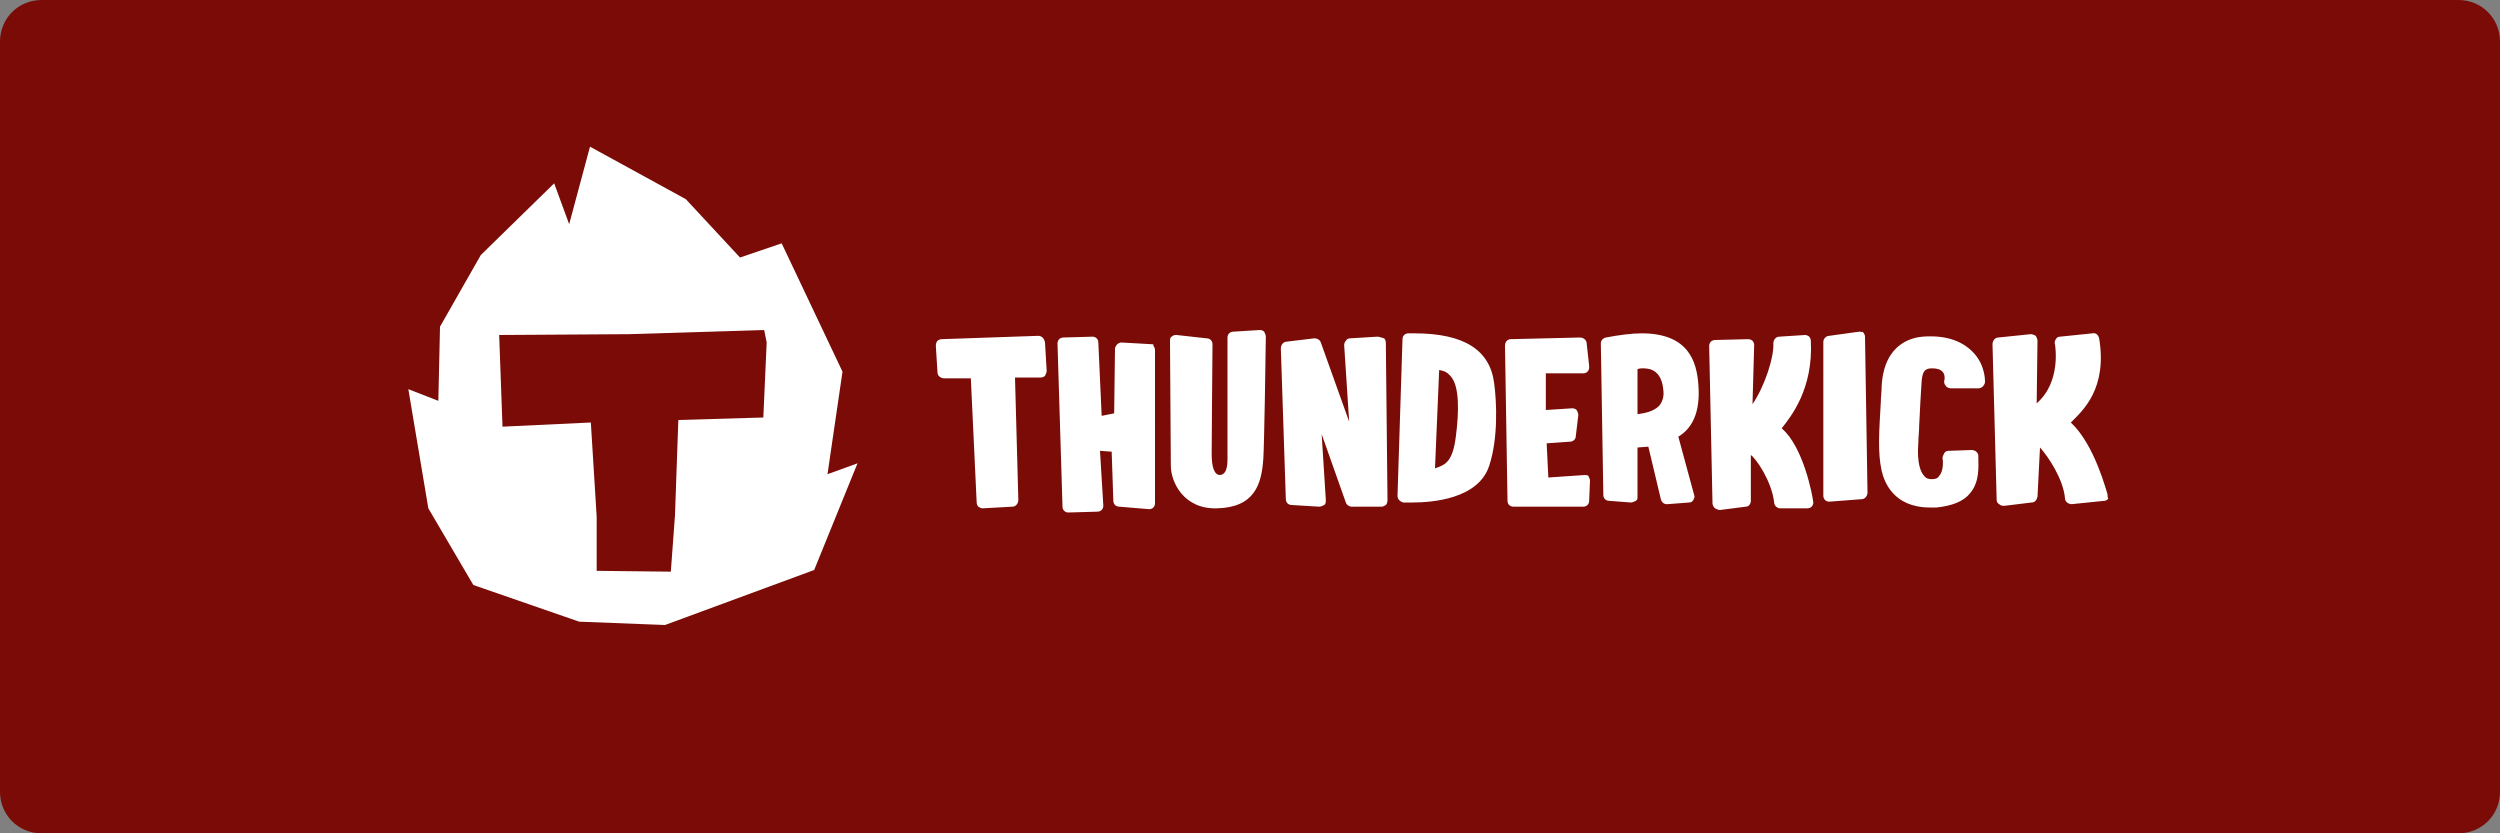
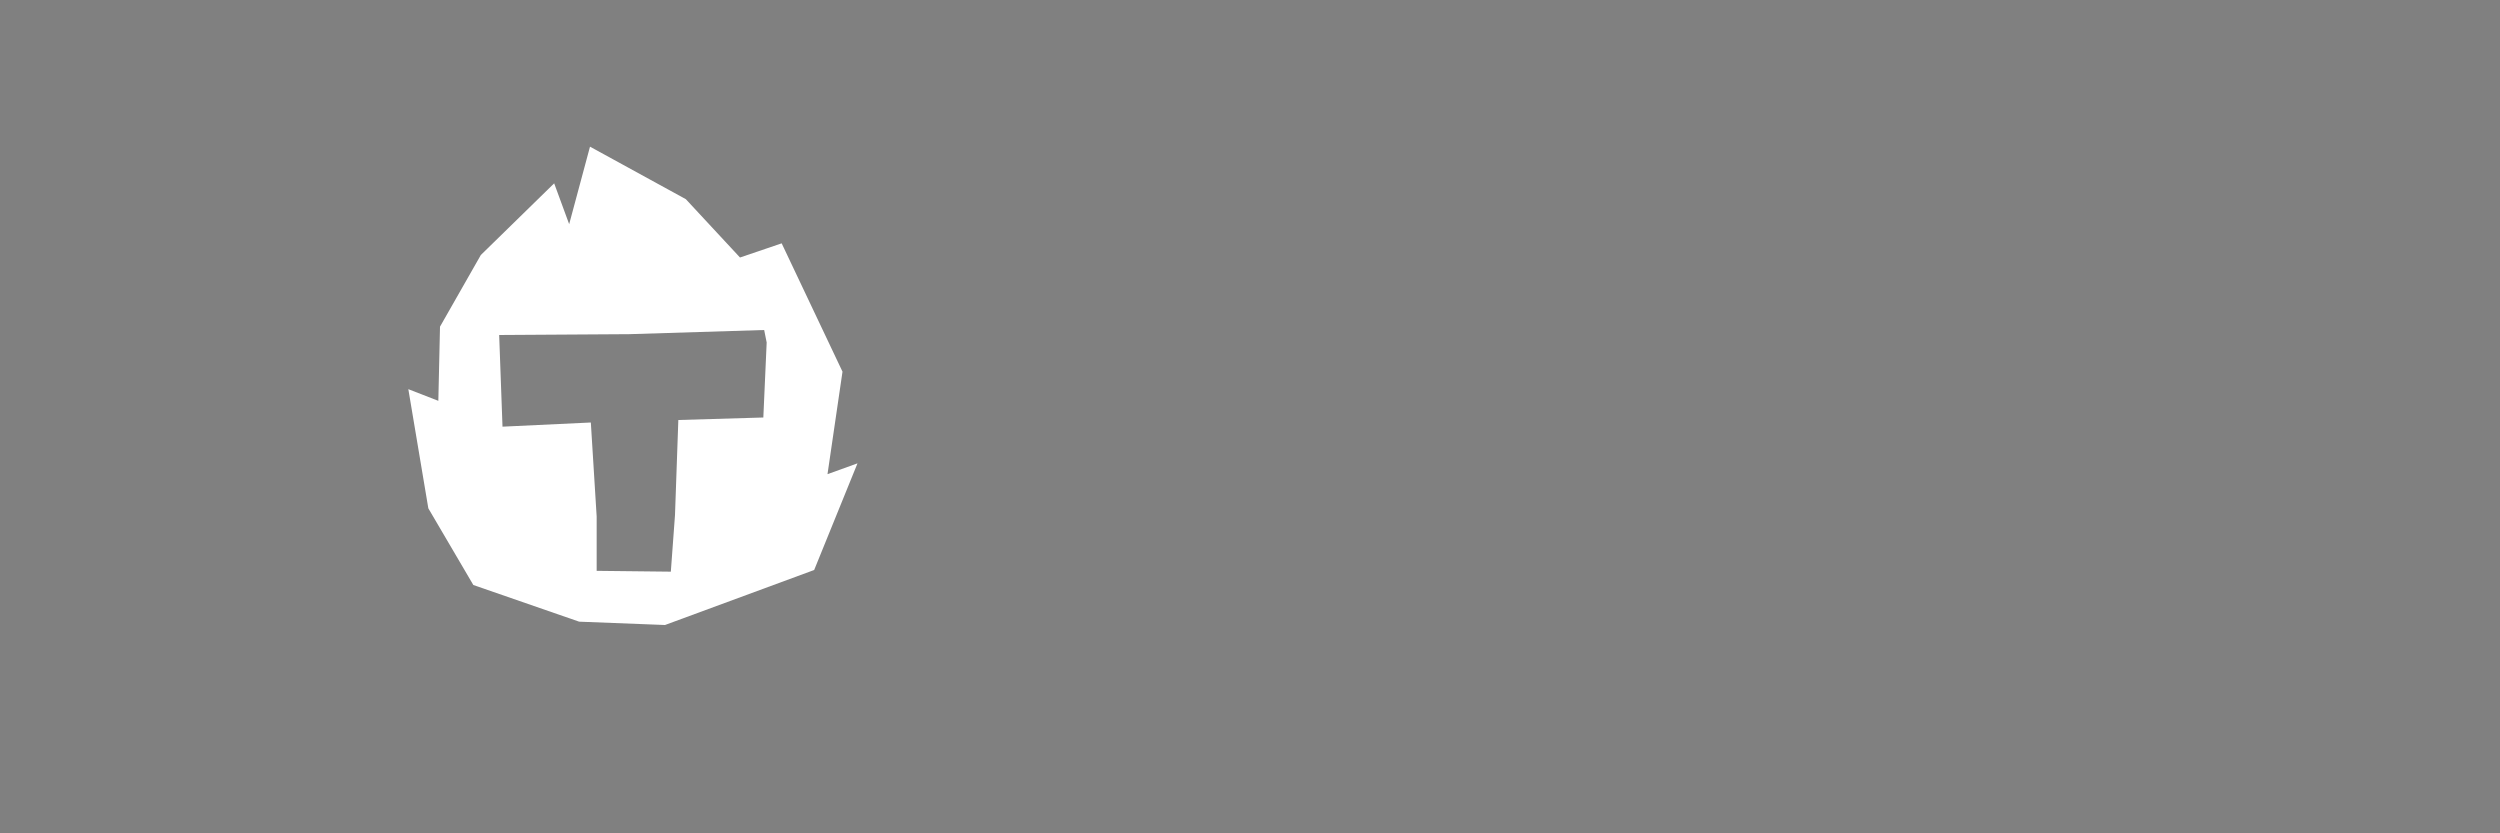
<svg xmlns="http://www.w3.org/2000/svg" version="1.1" id="Layer_1" x="0px" y="0px" viewBox="0 0 300 100" style="enable-background:new 0 0 300 100;" xml:space="preserve">
  <rect x="0" y="0" width="300" height="100" fill="#808080" stroke="none" />
  <style type="text/css">
	.st0{fill:#7A0B06;}
	.st1{fill:#FFFFFF;}
</style>
-   <path class="st0" d="M5,0h290c2.8,0,5,2.2,5,5v90c0,2.8-2.2,5-5,5H5c-2.8,0-5-2.2-5-5V5C0,2.2,2.2,0,5,0z" />
  <g>
-     <path class="st1" d="M124.6,40.3L113,40.7c-0.2,0-0.4,0.1-0.5,0.2c-0.1,0.1-0.2,0.3-0.2,0.6l0.2,3.2c0,0.4,0.4,0.7,0.8,0.7h3.2   l0.7,14.9c0,0.2,0.1,0.4,0.2,0.5c0.2,0.1,0.3,0.2,0.5,0.2l3.6-0.2l0,0c0.4,0,0.7-0.4,0.7-0.8l-0.4-14.7h3.1c0.2,0,0.4-0.1,0.5-0.2   c0.1-0.2,0.2-0.4,0.2-0.6l-0.2-3.4C125.3,40.6,125,40.3,124.6,40.3z M138.1,41.3l-3.5-0.2c-0.4,0-0.7,0.3-0.8,0.7l-0.1,7.8   l-1.5,0.3l-0.4-8.8c0-0.4-0.3-0.7-0.7-0.7l-3.5,0.1c-0.2,0-0.4,0.1-0.5,0.2c-0.1,0.1-0.2,0.3-0.2,0.5l0.6,19.6   c0,0.4,0.3,0.7,0.7,0.7l3.5-0.1c0.2,0,0.4-0.1,0.5-0.2c0.1-0.1,0.2-0.3,0.2-0.5l-0.4-6.6l1.4,0.1l0.2,5.9c0,0.2,0.1,0.4,0.2,0.5   c0.1,0.1,0.3,0.2,0.5,0.2l3.6,0.3l0,0c0.4,0,0.7-0.3,0.7-0.7V42c0-0.2-0.1-0.4-0.2-0.5C138.5,41.3,138.3,41.3,138.1,41.3z    M151.2,39.6l-3.2,0.2c-0.4,0-0.7,0.3-0.7,0.7c0,0,0,12.3,0,13.9c0,1,0.1,2.5-0.9,2.6c-0.7,0-1-1-1-2.5c0-1.7,0.1-13.1,0.1-13.2   c0-0.4-0.3-0.7-0.7-0.7l-3.6-0.4c-0.2,0-0.4,0-0.6,0.2c-0.2,0.1-0.2,0.3-0.2,0.6c0,0,0.1,14.4,0.1,14.9c0,1.9,1.5,5.2,5.5,5.1   c4.5-0.1,5.4-2.8,5.6-6c0.1-1.3,0.3-13.3,0.3-14.6c0-0.2-0.1-0.4-0.2-0.6C151.6,39.7,151.4,39.6,151.2,39.6z M165.3,40.4l-3.3,0.2   l0,0c-0.2,0-0.4,0.1-0.5,0.3c-0.1,0.1-0.2,0.3-0.2,0.5l0.6,9.2l-3.4-9.5c-0.1-0.3-0.4-0.5-0.8-0.5l-3.3,0.4c-0.4,0-0.7,0.4-0.7,0.8   l0.6,18.1c0,0.4,0.3,0.7,0.7,0.7l3.3,0.2c0.2,0,0.4-0.1,0.6-0.2c0.2-0.1,0.2-0.4,0.2-0.6l-0.5-7.9l2.9,8.2c0.1,0.3,0.4,0.5,0.7,0.5   h3.5h0.1c0.2,0,0.3-0.1,0.5-0.2c0.1-0.1,0.2-0.3,0.2-0.6l-0.2-18.9c0-0.2-0.1-0.4-0.2-0.5C165.7,40.5,165.5,40.4,165.3,40.4z    M169.7,40c-0.2,0-0.5,0-0.7,0c-0.4,0-0.7,0.3-0.7,0.7l-0.6,18.8c0,0.4,0.3,0.7,0.7,0.8c0,0,0.4,0,1.1,0l0,0c2.3,0,7.9-0.4,9.2-4.4   c1.1-3.3,0.9-7.7,0.6-9.9C178.8,42,175.7,40,169.7,40z M174.7,52.4c-0.4,3.2-1.4,3.4-2.5,3.8l0.5-11.8c0.4,0.1,0.9,0.1,1.5,0.9   C175.1,46.5,175.1,49.3,174.7,52.4z M190.2,57l-4.4,0.3l-0.2-4.1l2.8-0.2c0.4,0,0.7-0.3,0.7-0.7l0.3-2.5c0-0.2-0.1-0.4-0.2-0.6   c-0.2-0.2-0.4-0.2-0.6-0.2l-3.1,0.2v-4.4h4.5l0,0c0.4,0,0.7-0.3,0.7-0.7c0-0.1,0-0.1,0-0.2l-0.3-2.7c0-0.4-0.4-0.7-0.8-0.7   l-8.3,0.2c-0.4,0-0.7,0.3-0.7,0.8l0.3,18.6c0,0.4,0.3,0.7,0.7,0.7h8.4c0.4,0,0.7-0.3,0.7-0.7l0.1-2.4c0-0.2-0.1-0.4-0.2-0.6   C190.7,57.1,190.4,57,190.2,57z M203.8,46.1c-0.2-2.6-1.1-6.1-6.8-6.1c-1.2,0-2.7,0.2-4.3,0.5c-0.4,0.1-0.6,0.4-0.6,0.7l0.3,18.2   c0,0.4,0.3,0.7,0.7,0.7l2.6,0.2c0.2,0,0.4-0.1,0.6-0.2c0.2-0.1,0.2-0.3,0.2-0.5v-5.9l1.3-0.1l1.5,6.3c0.1,0.4,0.4,0.6,0.7,0.6   c0,0,0,0,0.1,0l2.6-0.2c0.2,0,0.4-0.1,0.5-0.3s0.2-0.4,0.1-0.6l-1.9-7C202.9,51.5,204.1,49.7,203.8,46.1z M199.1,48.7   c-0.7,0.7-1.8,0.9-2.6,1v-5.4c0.2-0.1,0.5-0.1,0.7-0.1c1,0,2.2,0.4,2.4,2.6C199.7,47.6,199.5,48.2,199.1,48.7z M213.8,51.4   c1.1-1.4,3.8-4.7,3.5-10.5c0-0.2-0.1-0.4-0.2-0.5c-0.1-0.1-0.3-0.2-0.5-0.2l-3.1,0.2c-0.4,0-0.7,0.4-0.7,0.8c0.1,1.6-1,5.1-2.5,7.3   l0.2-7.1c0-0.2-0.1-0.4-0.2-0.5c-0.1-0.1-0.3-0.2-0.5-0.2l-4,0.1c-0.2,0-0.4,0.1-0.5,0.2c-0.1,0.1-0.2,0.3-0.2,0.5l0.4,18.9   c0,0.2,0.1,0.4,0.3,0.6c0.2,0.1,0.4,0.2,0.6,0.2l3.1-0.4c0.4,0,0.6-0.4,0.6-0.7v-5.5c0.6,0.4,2.5,3.1,2.8,5.7   c0,0.4,0.4,0.7,0.7,0.7h3.3l0,0c0.2,0,0.4-0.1,0.5-0.2c0.1-0.1,0.2-0.3,0.2-0.5C217.5,59.4,216.4,53.6,213.8,51.4z M223.1,39.8   l-3.6,0.5c-0.4,0-0.7,0.4-0.7,0.7v18.5c0,0.2,0.1,0.4,0.2,0.5c0.1,0.1,0.3,0.2,0.5,0.2l0,0l3.9-0.3c0.4,0,0.7-0.4,0.7-0.8   l-0.3-18.7c0-0.2-0.1-0.4-0.3-0.6C223.5,39.9,223.3,39.8,223.1,39.8z M230.7,40.4c-1.1,0.1-4.6,0.7-4.9,5.9c0,0.7-0.1,1.3-0.1,1.9   c-0.2,3.5-0.4,6.1,0.1,8.3c0.3,1.3,1.4,4.4,5.8,4.4c0.3,0,0.6,0,0.8,0c1.8-0.2,3.2-0.7,4-1.7c1.2-1.4,1-3.3,1-4.3v-0.2   c0-0.4-0.4-0.7-0.8-0.7l-2.8,0.1c-0.2,0-0.4,0.1-0.5,0.3s-0.2,0.4-0.2,0.6c0.1,0.4,0.1,1.6-0.4,2.1c-0.1,0.2-0.3,0.4-0.9,0.4l0,0   c-0.4,0-0.7-0.1-0.9-0.4c-0.4-0.4-0.9-1.5-0.7-4c0-0.6,0.1-1.3,0.1-2c0.1-1.9,0.2-4.1,0.3-5.4l0,0c0.1-1,0.3-1.5,1.2-1.5   c0.6,0,1,0.1,1.3,0.4c0.3,0.3,0.3,0.9,0.2,1.1c0,0.2,0,0.4,0.2,0.6c0.1,0.2,0.4,0.3,0.6,0.3h3.3c0.4,0,0.7-0.3,0.8-0.7   c0-0.1,0.1-2.1-1.5-3.7C235.3,40.8,233.3,40.2,230.7,40.4z M252.9,59.3c-0.1-0.2-1.5-5.9-4.4-8.6c1.4-1.4,4.4-4,3.4-10.1   c-0.1-0.4-0.4-0.7-0.8-0.6l-3.9,0.4c-0.2,0-0.4,0.1-0.5,0.3s-0.2,0.4-0.1,0.6c0,0.1,0.8,4.5-2.2,7.1l0.1-7.5c0-0.2-0.1-0.4-0.2-0.6   c-0.2-0.1-0.4-0.2-0.6-0.2l-3.9,0.4c-0.4,0-0.7,0.4-0.7,0.8l0.5,18.7c0,0.2,0.1,0.4,0.3,0.5c0.1,0.1,0.3,0.2,0.5,0.2c0,0,0,0,0.1,0   l3.3-0.4c0.4,0,0.6-0.3,0.7-0.7l0.3-5.9c1,1.1,2.8,3.8,3,6.1c0,0.4,0.4,0.7,0.8,0.7l3.9-0.4c0.2,0,0.4-0.1,0.5-0.3   C252.9,59.7,252.9,59.5,252.9,59.3z" />
    <path class="st1" d="M99.3,56.9l1.8-12.3l-7.3-15.4l-5,1.7l-6.5-7l-11.5-6.3l-2.5,9.3L66.5,22l-8.8,8.6l-4.9,8.6l-0.2,8.9L49,46.7   L51.4,61l5.4,9.2l12.7,4.4L79.8,75l17.9-6.6l5.2-12.8L99.3,56.9z M91.6,50.1l-10.2,0.3L81,61.8l-0.5,6.8l-8.9-0.1V62l-0.7-11.3   l-10.6,0.5l-0.4-11l15.6-0.1l16.2-0.5l0.3,1.5L91.6,50.1z" />
  </g>
</svg>